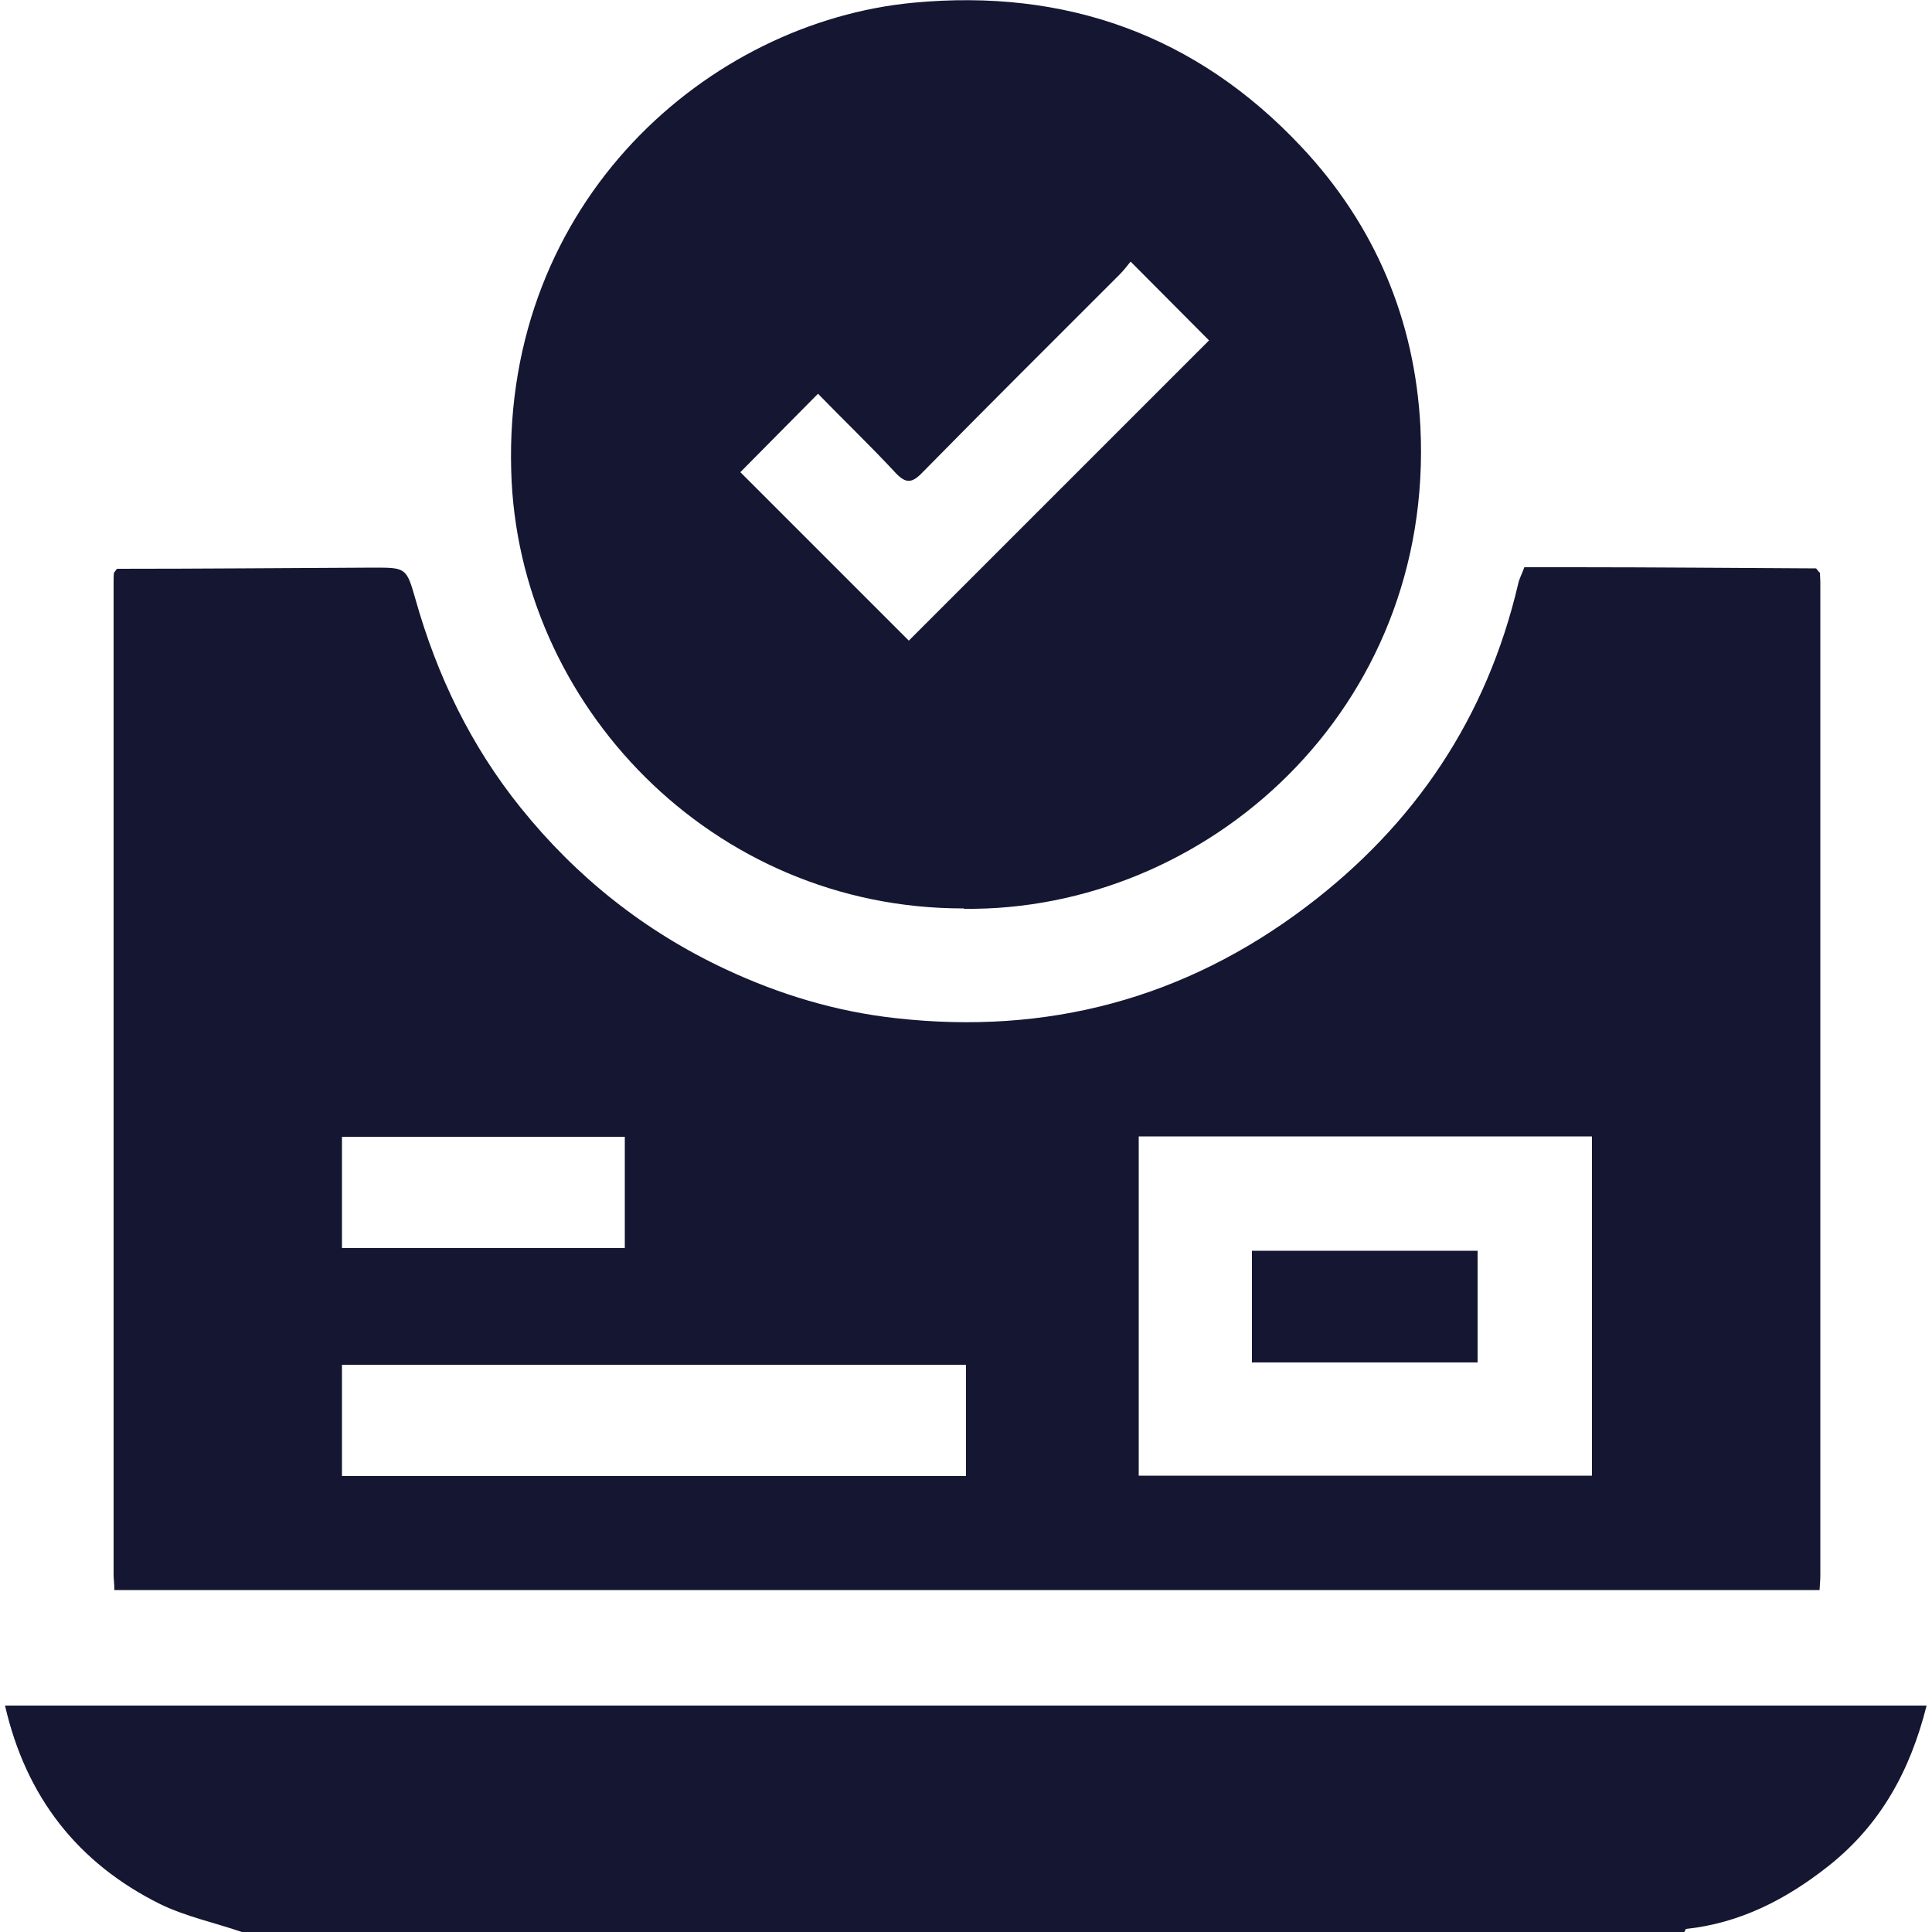
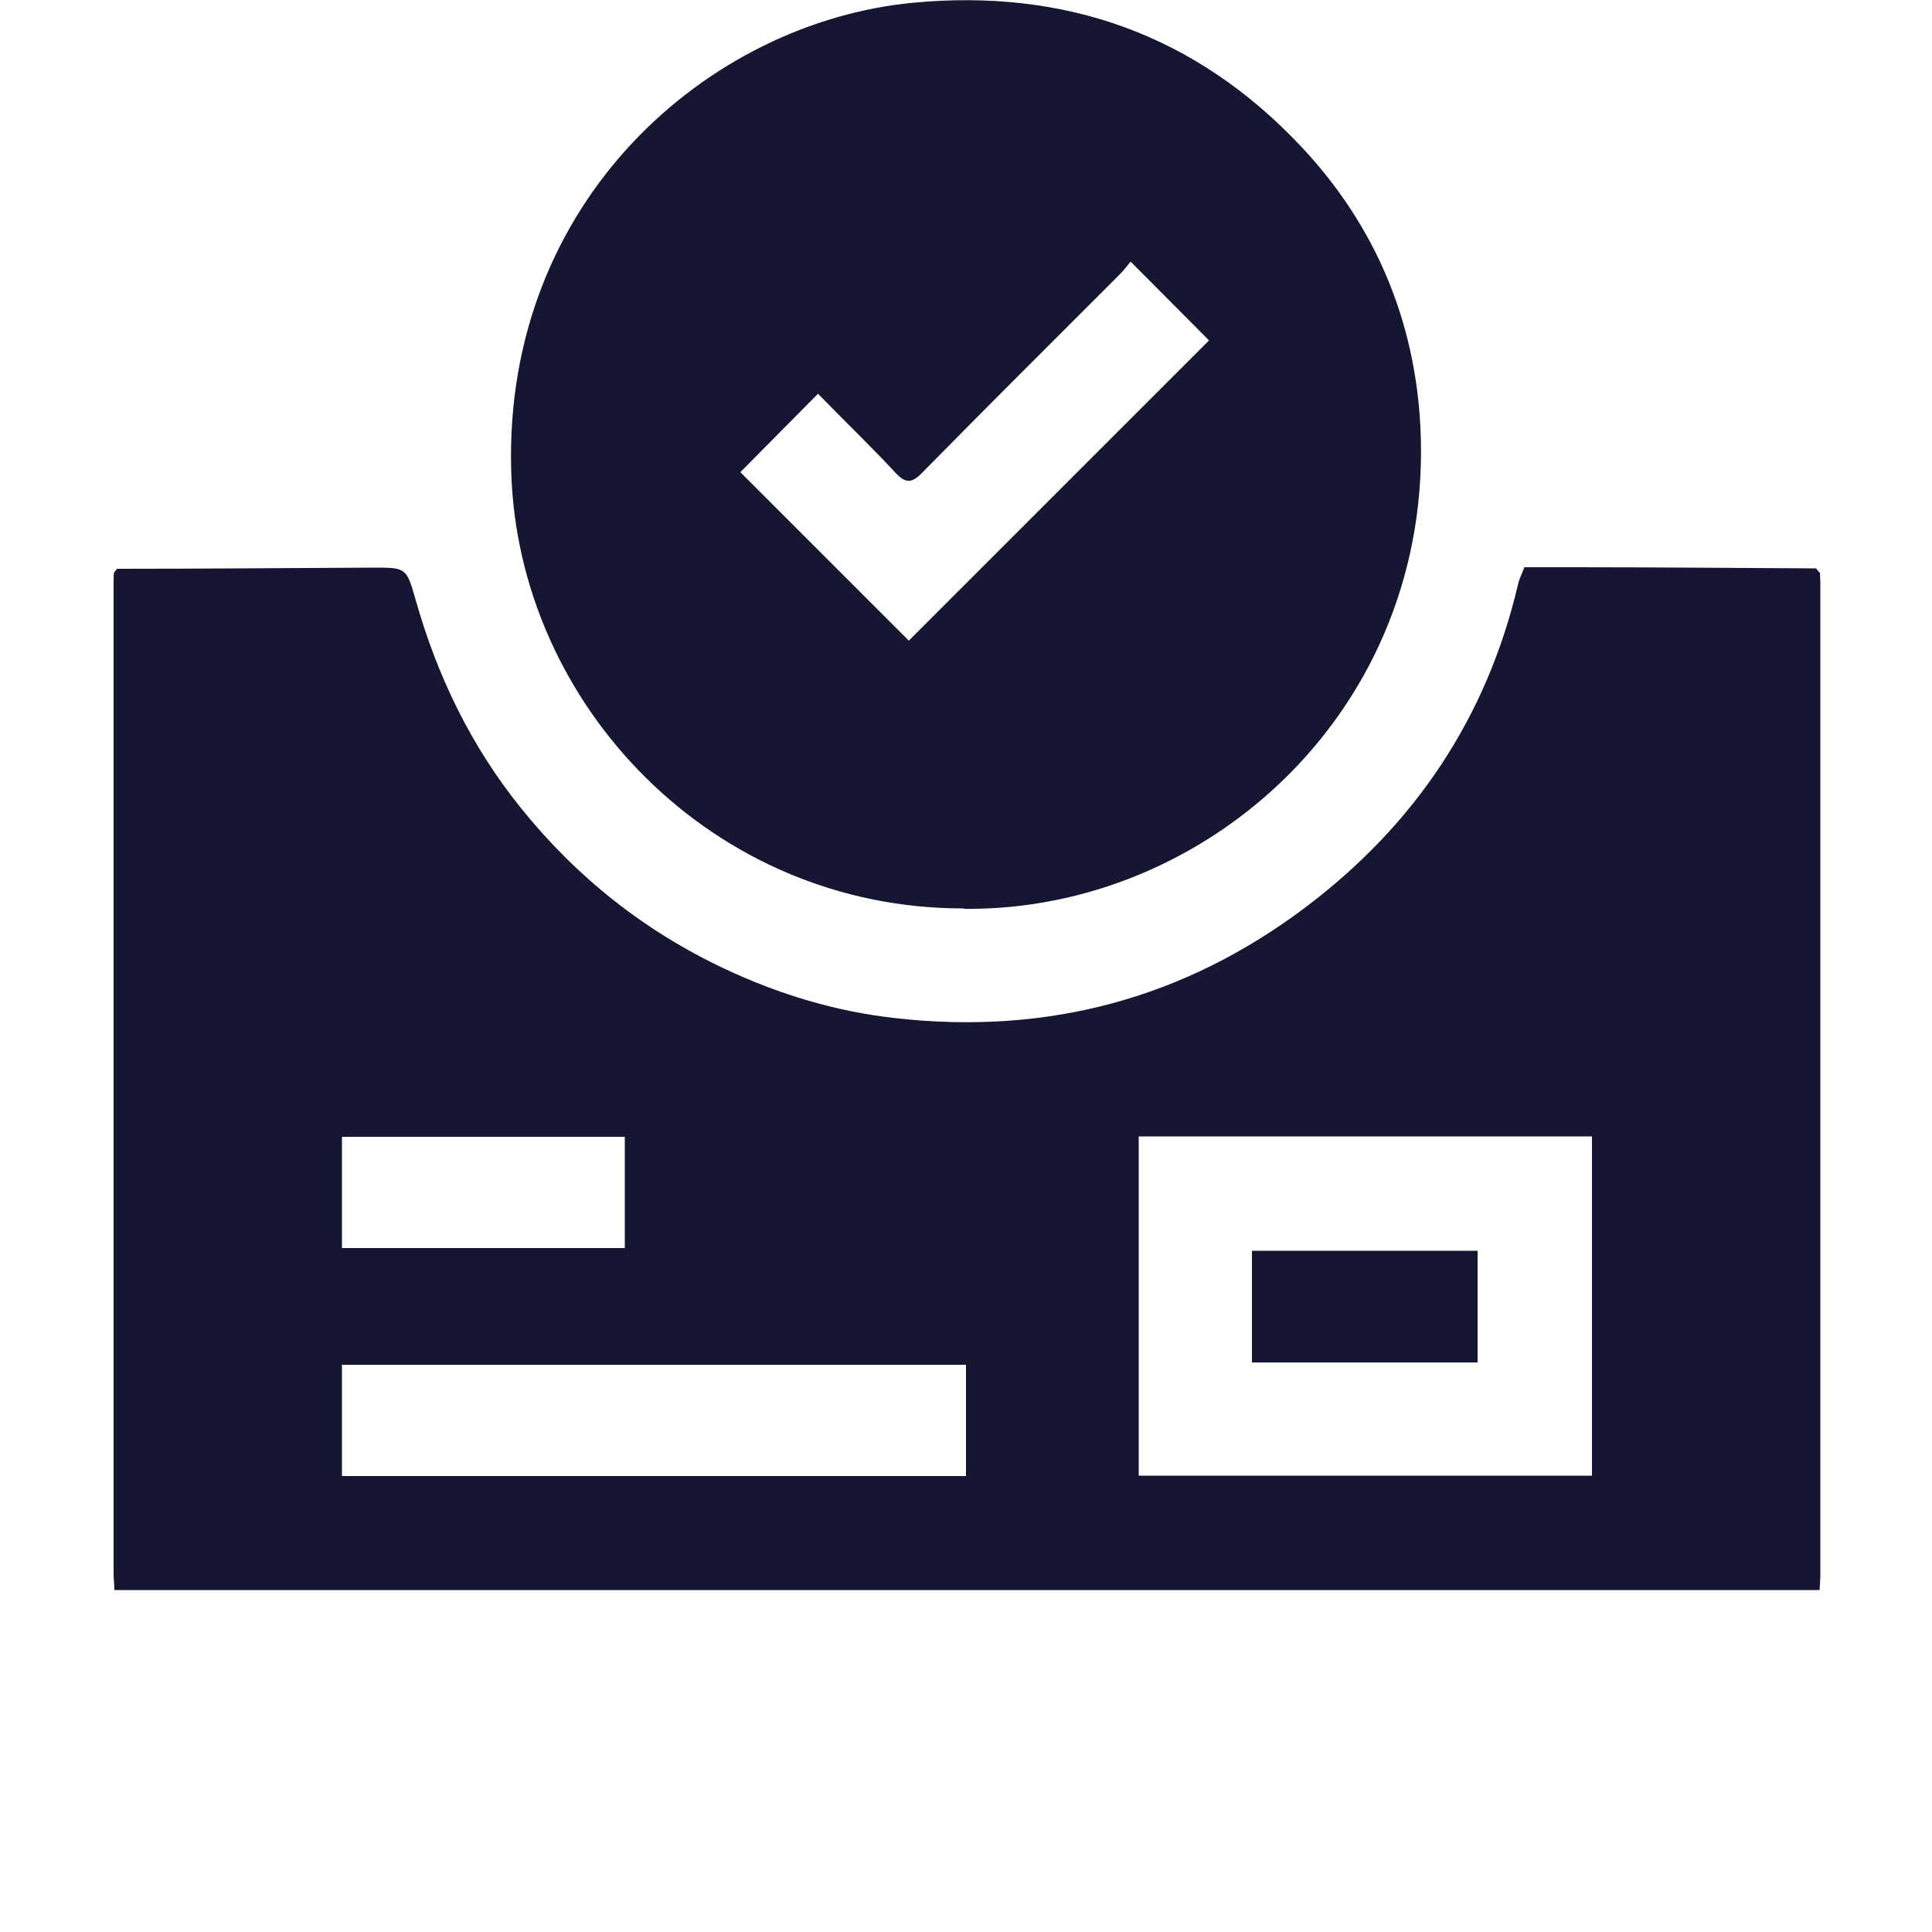
<svg xmlns="http://www.w3.org/2000/svg" id="Vacation_Rental_Listings_Datasets" data-name="Vacation Rental Listings Datasets" viewBox="0 0 50 50">
  <defs>
    <style>
      .cls-1 {
        fill: #141632;
      }
    </style>
  </defs>
-   <path class="cls-1" d="m6.26,50c-.7-.24-1.45-.4-2.11-.72-2.14-1.06-3.48-2.78-4.02-5.14h49.73c-.42,1.67-1.18,3.08-2.55,4.16-1.09.86-2.28,1.47-3.67,1.62-.02,0-.03.05-.05.08H6.26Z" />
  <path class="cls-1" d="m47.1,14.82c0,.08.01.16.01.24,0,8.56,0,17.13,0,25.69,0,.13-.01.25-.02.4H2.96c0-.15-.02-.28-.02-.4,0-8.56,0-17.13,0-25.69,0-.08,0-.16.01-.24.03-.03.05-.07.08-.1,2.21,0,4.43-.02,6.64-.03.83,0,.85,0,1.08.81.56,1.99,1.44,3.81,2.73,5.41,1.44,1.79,3.2,3.19,5.29,4.17,1.41.66,2.87,1.1,4.41,1.27,3.92.44,7.47-.5,10.62-2.88,2.82-2.13,4.68-4.9,5.49-8.36.03-.14.1-.26.16-.43.43,0,.87,0,1.3,0,2.08,0,4.17.02,6.25.03.03.03.05.07.08.1Zm-17.63,14.59v8.78h11.73v-8.78h-11.73Zm-20.62,8.79h16.15v-2.88H8.85v2.88Zm0-5.9h7.32v-2.88h-7.32v2.88Z" />
  <path class="cls-1" d="m24.94,23.51c-6.52.01-11.55-5.29-11.71-11.33C13.03,5.19,18.34.57,23.64.07c3.93-.37,7.32.83,10.04,3.73,1.9,2.02,2.94,4.48,3.08,7.25.36,7.31-5.53,12.54-11.81,12.47Zm-1.43-6.92c2.61-2.61,5.21-5.21,7.78-7.78-.63-.63-1.3-1.31-2.03-2.04-.08.1-.18.23-.29.34-1.7,1.7-3.41,3.4-5.1,5.12-.27.28-.43.29-.7,0-.65-.7-1.34-1.36-2-2.04-.71.72-1.38,1.39-2.01,2.03,1.45,1.45,2.93,2.93,4.36,4.36Z" />
  <path class="cls-1" d="m3.04,14.72s-.05.07-.08.1c.03-.03.05-.07.08-.1Z" />
-   <path class="cls-1" d="m47.1,14.82s-.05-.07-.08-.1c.03.03.05.07.08.1Z" />
  <path class="cls-1" d="m32.4,35.26v-2.89h5.84v2.89h-5.84Z" />
</svg>